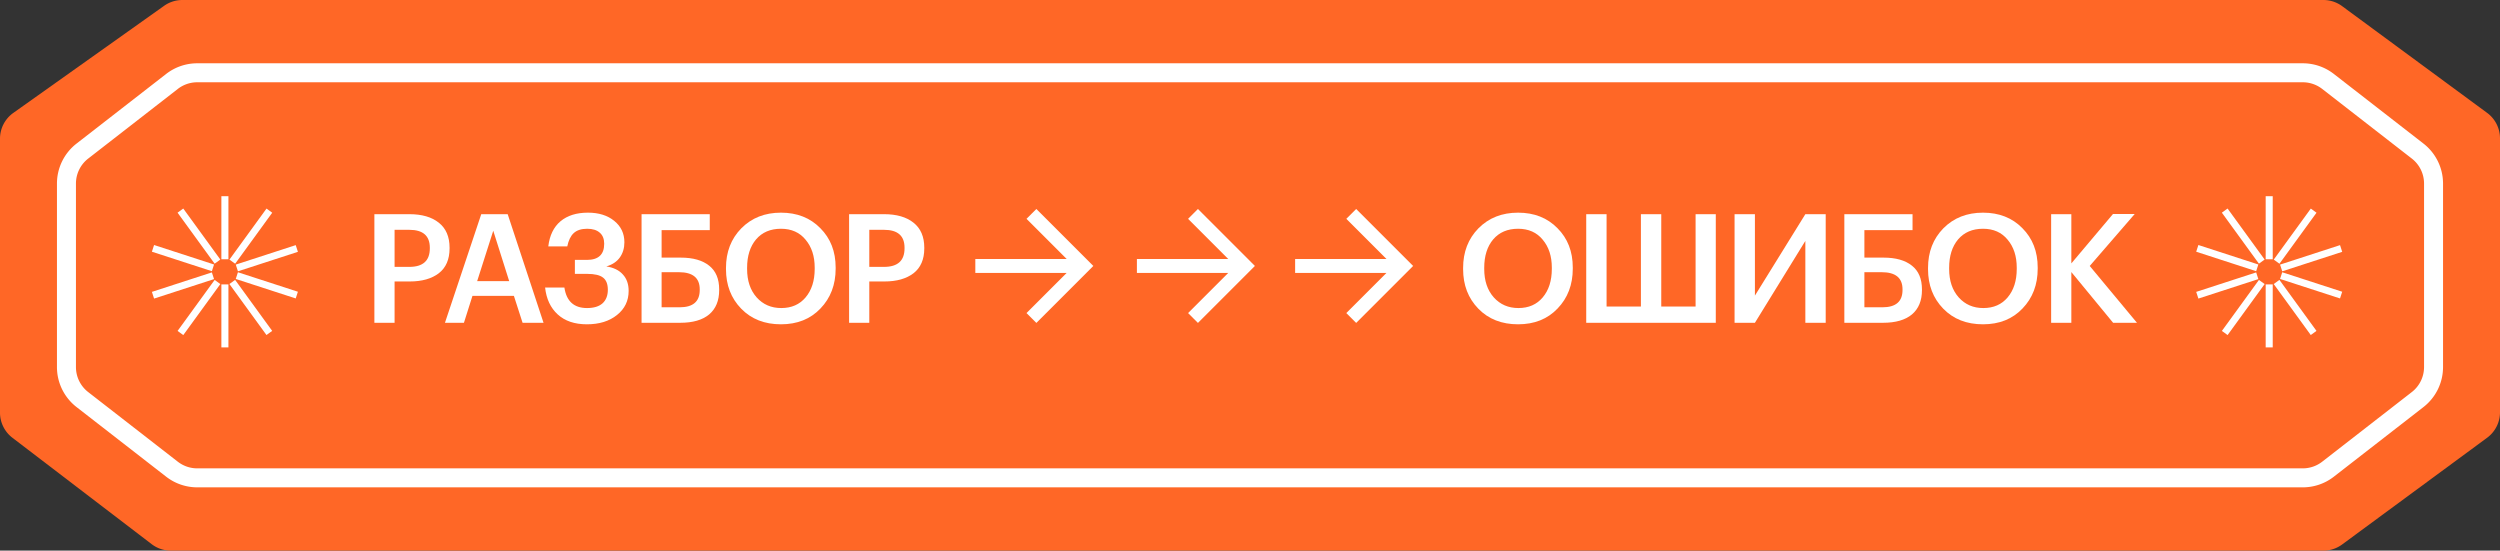
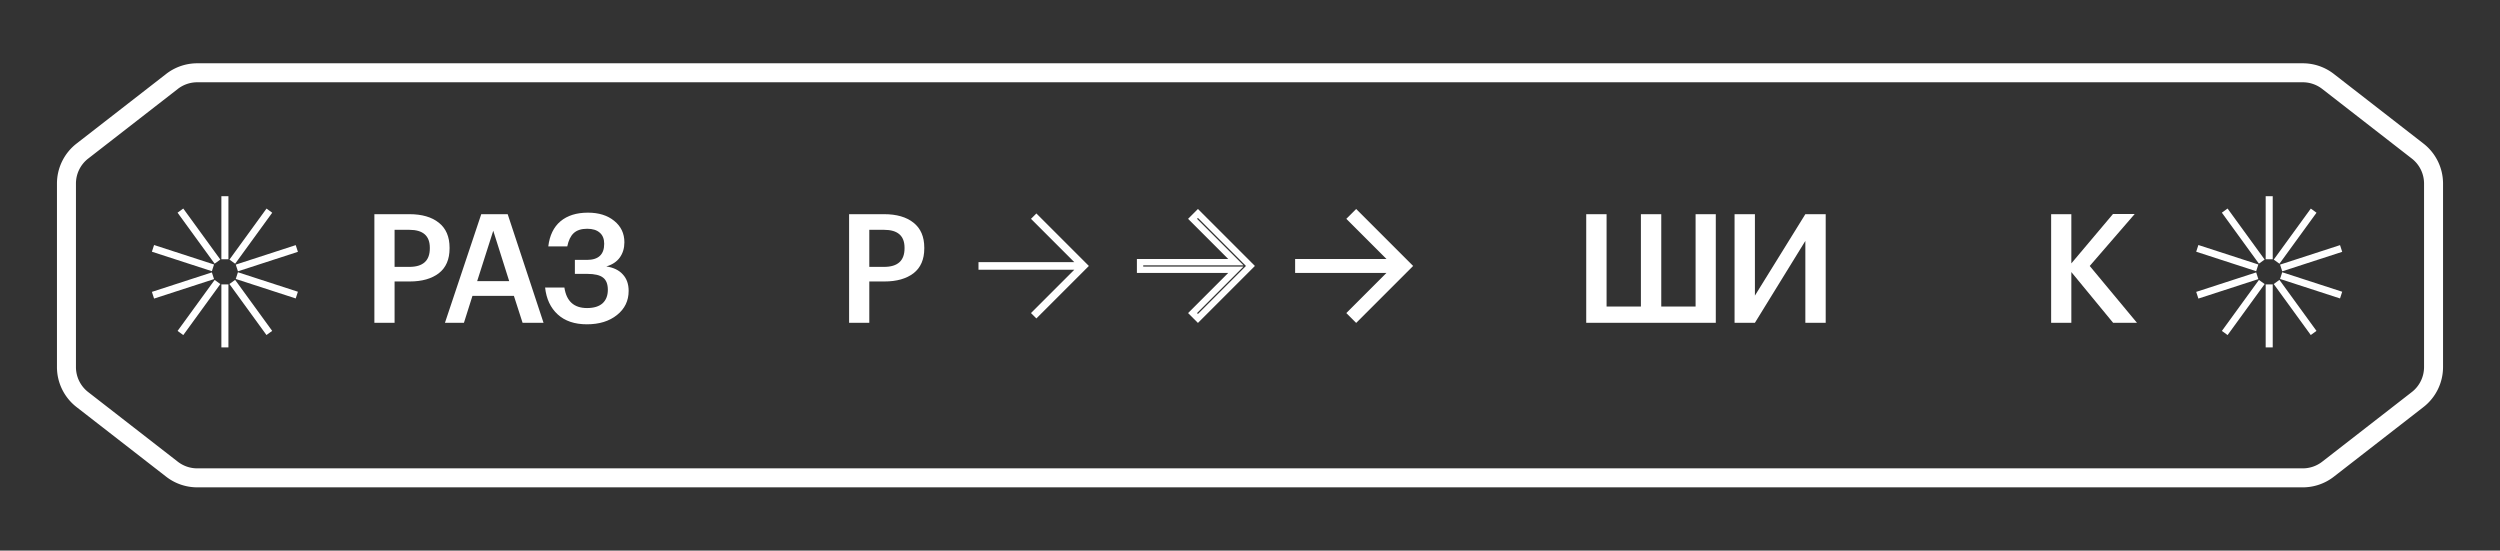
<svg xmlns="http://www.w3.org/2000/svg" xmlns:xlink="http://www.w3.org/1999/xlink" width="395" height="87" fill="none">
  <rect width="100%" height="100%" fill="#333333" stroke="none" />
  <g fill="#ff6726">
-     <path d="M2.105 17.839L25.925.923A5 5 0 0 1 28.82 0h338.274a5 5 0 0 1 2.964.973l22.906 16.861A5 5 0 0 1 395 21.861v43.277a5 5 0 0 1-2.036 4.027l-22.906 16.861a5 5 0 0 1-2.964.973h-340.1a5 5 0 0 1-3.036-1.027L1.964 69.168A5 5 0 0 1 0 65.195V21.915a5 5 0 0 1 2.105-4.077z" />
-     <path d="M13.932 25.054l14.161-11.003A5 5 0 0 1 31.161 13h332.678a5 5 0 0 1 3.068 1.052l14.161 11.003A5 5 0 0 1 383 29.003v28.995a5 5 0 0 1-1.932 3.948l-14.161 11.003A5 5 0 0 1 363.839 74H31.161a5 5 0 0 1-3.068-1.052L13.932 61.946A5 5 0 0 1 12 57.998V29.003a5 5 0 0 1 1.932-3.948z" />
-   </g>
+     </g>
  <g fill="#fff">
    <path fill-rule="evenodd" d="M12.092 64.315h0A8 8 0 0 1 9 57.998V29.003a8 8 0 0 1 3.092-6.317l14.161-11.002 1.841 2.369-14.161 11.003A5 5 0 0 0 12 29.003v28.995a5 5 0 0 0 1.932 3.948l14.161 11.003A5 5 0 0 0 31.161 74h332.678a5 5 0 0 0 3.068-1.052l14.161-11.003A5 5 0 0 0 383 57.998V29.003a5 5 0 0 0-1.932-3.948l-14.161-11.003A5 5 0 0 0 363.839 13H31.161a5 5 0 0 0-3.068 1.052l-1.841-2.369A8 8 0 0 1 31.161 10h332.678c1.778 0 3.505.592 4.908 1.683l14.161 11.002A8 8 0 0 1 386 29.003v28.995a8 8 0 0 1-3.092 6.317l-14.161 11.002c-1.403 1.091-3.13 1.683-4.908 1.683H31.161a8 8 0 0 1-4.908-1.683L12.092 64.315z" />
    <use xlink:href="#B" />
    <path d="M76.038 33.84h4.176L85.878 51h-3.312l-1.368-4.248h-6.552L73.302 51h-3l5.736-17.16zm-.648 10.584h5.064l-2.52-7.968-2.544 7.968zm17.337 6.816c-1.936 0-3.472-.52-4.608-1.56s-1.8-2.456-1.992-4.248h3.048c.32 2.16 1.512 3.24 3.576 3.24 1.072 0 1.888-.248 2.448-.744.56-.512.84-1.224.84-2.136 0-.896-.248-1.536-.744-1.92-.496-.4-1.336-.6-2.52-.6h-1.944v-2.208h1.896c1.824 0 2.736-.848 2.736-2.544 0-.768-.232-1.352-.696-1.752-.464-.416-1.128-.624-1.992-.624-.928 0-1.64.232-2.136.696-.48.448-.816 1.144-1.008 2.088h-3c.208-1.728.848-3.048 1.92-3.96 1.088-.912 2.536-1.368 4.344-1.368 1.712 0 3.096.432 4.152 1.296 1.072.864 1.608 1.992 1.608 3.384 0 .928-.24 1.728-.72 2.4s-1.192 1.144-2.136 1.416c1.152.176 2.024.6 2.616 1.272.608.656.912 1.52.912 2.592 0 1.568-.616 2.84-1.848 3.816-1.216.976-2.8 1.464-4.752 1.464z" />
    <use xlink:href="#C" />
    <use xlink:href="#D" />
    <use xlink:href="#B" x="75.005" />
    <use xlink:href="#D" x="116.466" />
    <path d="M250.623 33.84h3.216v14.592h5.424V33.84h3.216v14.592h5.424V33.84h3.192V51h-20.472V33.84zM274.061 51V33.84h3.216v12.864l7.968-12.864h3.216V51h-3.216V38.064L277.277 51h-3.216z" />
    <use xlink:href="#C" x="190.04" />
    <use xlink:href="#D" x="189.923" />
    <path d="M324.08 33.84h3.192v7.776l6.576-7.8h3.432l-7.104 8.208L337.64 51h-3.768l-6.6-8.016V51h-3.192V33.84z" />
    <g fill-rule="evenodd">
      <path d="M169.737 41.419l-6.842-6.842.851-.851 8.294 8.294-8.294 8.294-.851-.851 6.842-6.842h-15.136v-1.203h15.136z" />
-       <path d="M163.746 33.019l9.001 9.001-9.001 9.001-1.558-1.558 6.342-6.342h-14.429v-2.203h14.429l-6.342-6.342 1.558-1.558zm0 1.414l-.144.144 7.342 7.342h-15.843v.203h15.843l-7.342 7.342.144.144 7.587-7.587-7.587-7.587zm31.52 6.986l-6.842-6.842.851-.851 8.294 8.294-8.294 8.294-.851-.851 6.842-6.842H180.13v-1.203h15.136z" />
      <path d="M189.275 33.019l9.001 9.001-9.001 9.001-1.558-1.558 6.342-6.342H179.63v-2.203h14.429l-6.342-6.342 1.558-1.558zm0 1.414l-.144.144 7.342 7.342H180.63v.203h15.843l-7.342 7.342.144.144 7.587-7.587-7.587-7.587zm30.991 6.986l-6.842-6.842.851-.851 8.294 8.294-8.294 8.294-.851-.851 6.842-6.842H205.13v-1.203h15.136z" />
      <path d="M214.275 33.019l9.001 9.001-9.001 9.001-1.558-1.558 6.342-6.342H204.63v-2.203h14.429l-6.342-6.342 1.558-1.558zm0 1.414l-.144.144 7.342 7.342H205.63v.203h15.843l-7.342 7.342.144.144 7.587-7.587-7.587-7.587z" />
    </g>
    <path d="M36.091 44.931h-1.114v9.962h1.114v-9.962zm1.057-.711l-.902.655 5.856 8.059.902-.655-5.856-8.059zm.444-1.204l-.344 1.06 9.475 3.078.344-1.06-9.475-3.078zm9.133-4.287l-9.475 3.078.344 1.06 9.475-3.078-.344-1.06zm-4.617-5.774l-5.856 8.059.902.655 5.856-8.059-.902-.655zM36.091 31h-1.114v9.962h1.114V31zm-7.135 1.947l-.902.655 5.856 8.059.902-.655-5.856-8.059zm-4.612 5.764L24 39.771l9.475 3.078.344-1.06-9.475-3.078zm9.131 4.327L24 46.116l.344 1.06 9.475-3.078-.344-1.06zm.439 1.189l-5.856 8.059.902.655 5.856-8.059-.902-.655zm325.177.704h-1.114v9.962h1.114v-9.962zm1.057-.711l-.902.655 5.856 8.059.902-.655-5.856-8.059zm.444-1.204l-.344 1.06 9.475 3.078.344-1.06-9.475-3.078zm9.133-4.287l-9.475 3.078.344 1.06 9.475-3.078-.344-1.06zm-4.617-5.774l-5.856 8.059.902.655 5.855-8.059-.901-.655zM359.091 31h-1.114v9.962h1.114V31zm-7.135 1.947l-.901.655 5.855 8.059.902-.655-5.856-8.059zm-4.612 5.764l-.344 1.06 9.475 3.078.344-1.06-9.475-3.078zm9.131 4.327L347 46.116l.344 1.06 9.475-3.078-.344-1.06zm.439 1.189l-5.855 8.059.901.655 5.856-8.059-.902-.655z" />
  </g>
  <defs>
    <path id="B" d="M59.152 33.84h5.52c1.984 0 3.536.448 4.656 1.344 1.136.896 1.704 2.216 1.704 3.96v.096c0 1.744-.568 3.056-1.704 3.936-1.136.864-2.664 1.296-4.584 1.296h-2.4V51h-3.192V33.84zm5.52 8.328c2.16 0 3.24-.976 3.24-2.928v-.096c0-1.888-1.08-2.832-3.24-2.832h-2.328v5.856h2.328z" />
-     <path id="C" d="M113.63 45.84c0 1.664-.528 2.944-1.584 3.84-1.056.88-2.576 1.32-4.56 1.32h-6.12V33.84h10.776v2.52h-7.608v4.344h3.024c1.936 0 3.432.424 4.488 1.272 1.056.832 1.584 2.088 1.584 3.768v.096zm-6.24 2.712c2.112 0 3.168-.912 3.168-2.736v-.096c0-1.808-1.096-2.712-3.288-2.712h-2.736v5.544h2.856z" />
-     <path id="D" d="M123.442 48.672c1.616 0 2.896-.56 3.84-1.68.96-1.136 1.44-2.64 1.44-4.512v-.192c0-1.808-.48-3.28-1.44-4.416-.944-1.152-2.24-1.728-3.888-1.728-1.664 0-2.976.56-3.936 1.68-.944 1.12-1.416 2.616-1.416 4.488v.192c0 1.856.504 3.352 1.512 4.488 1.008 1.12 2.304 1.68 3.888 1.68zm-.048 2.568c-2.592 0-4.688-.824-6.288-2.472s-2.4-3.728-2.4-6.24v-.192c0-2.528.808-4.616 2.424-6.264 1.632-1.648 3.72-2.472 6.264-2.472s4.616.816 6.216 2.448c1.616 1.616 2.424 3.688 2.424 6.216v.192c0 2.528-.8 4.624-2.4 6.288-1.584 1.664-3.664 2.496-6.24 2.496z" />
  </defs>
</svg>